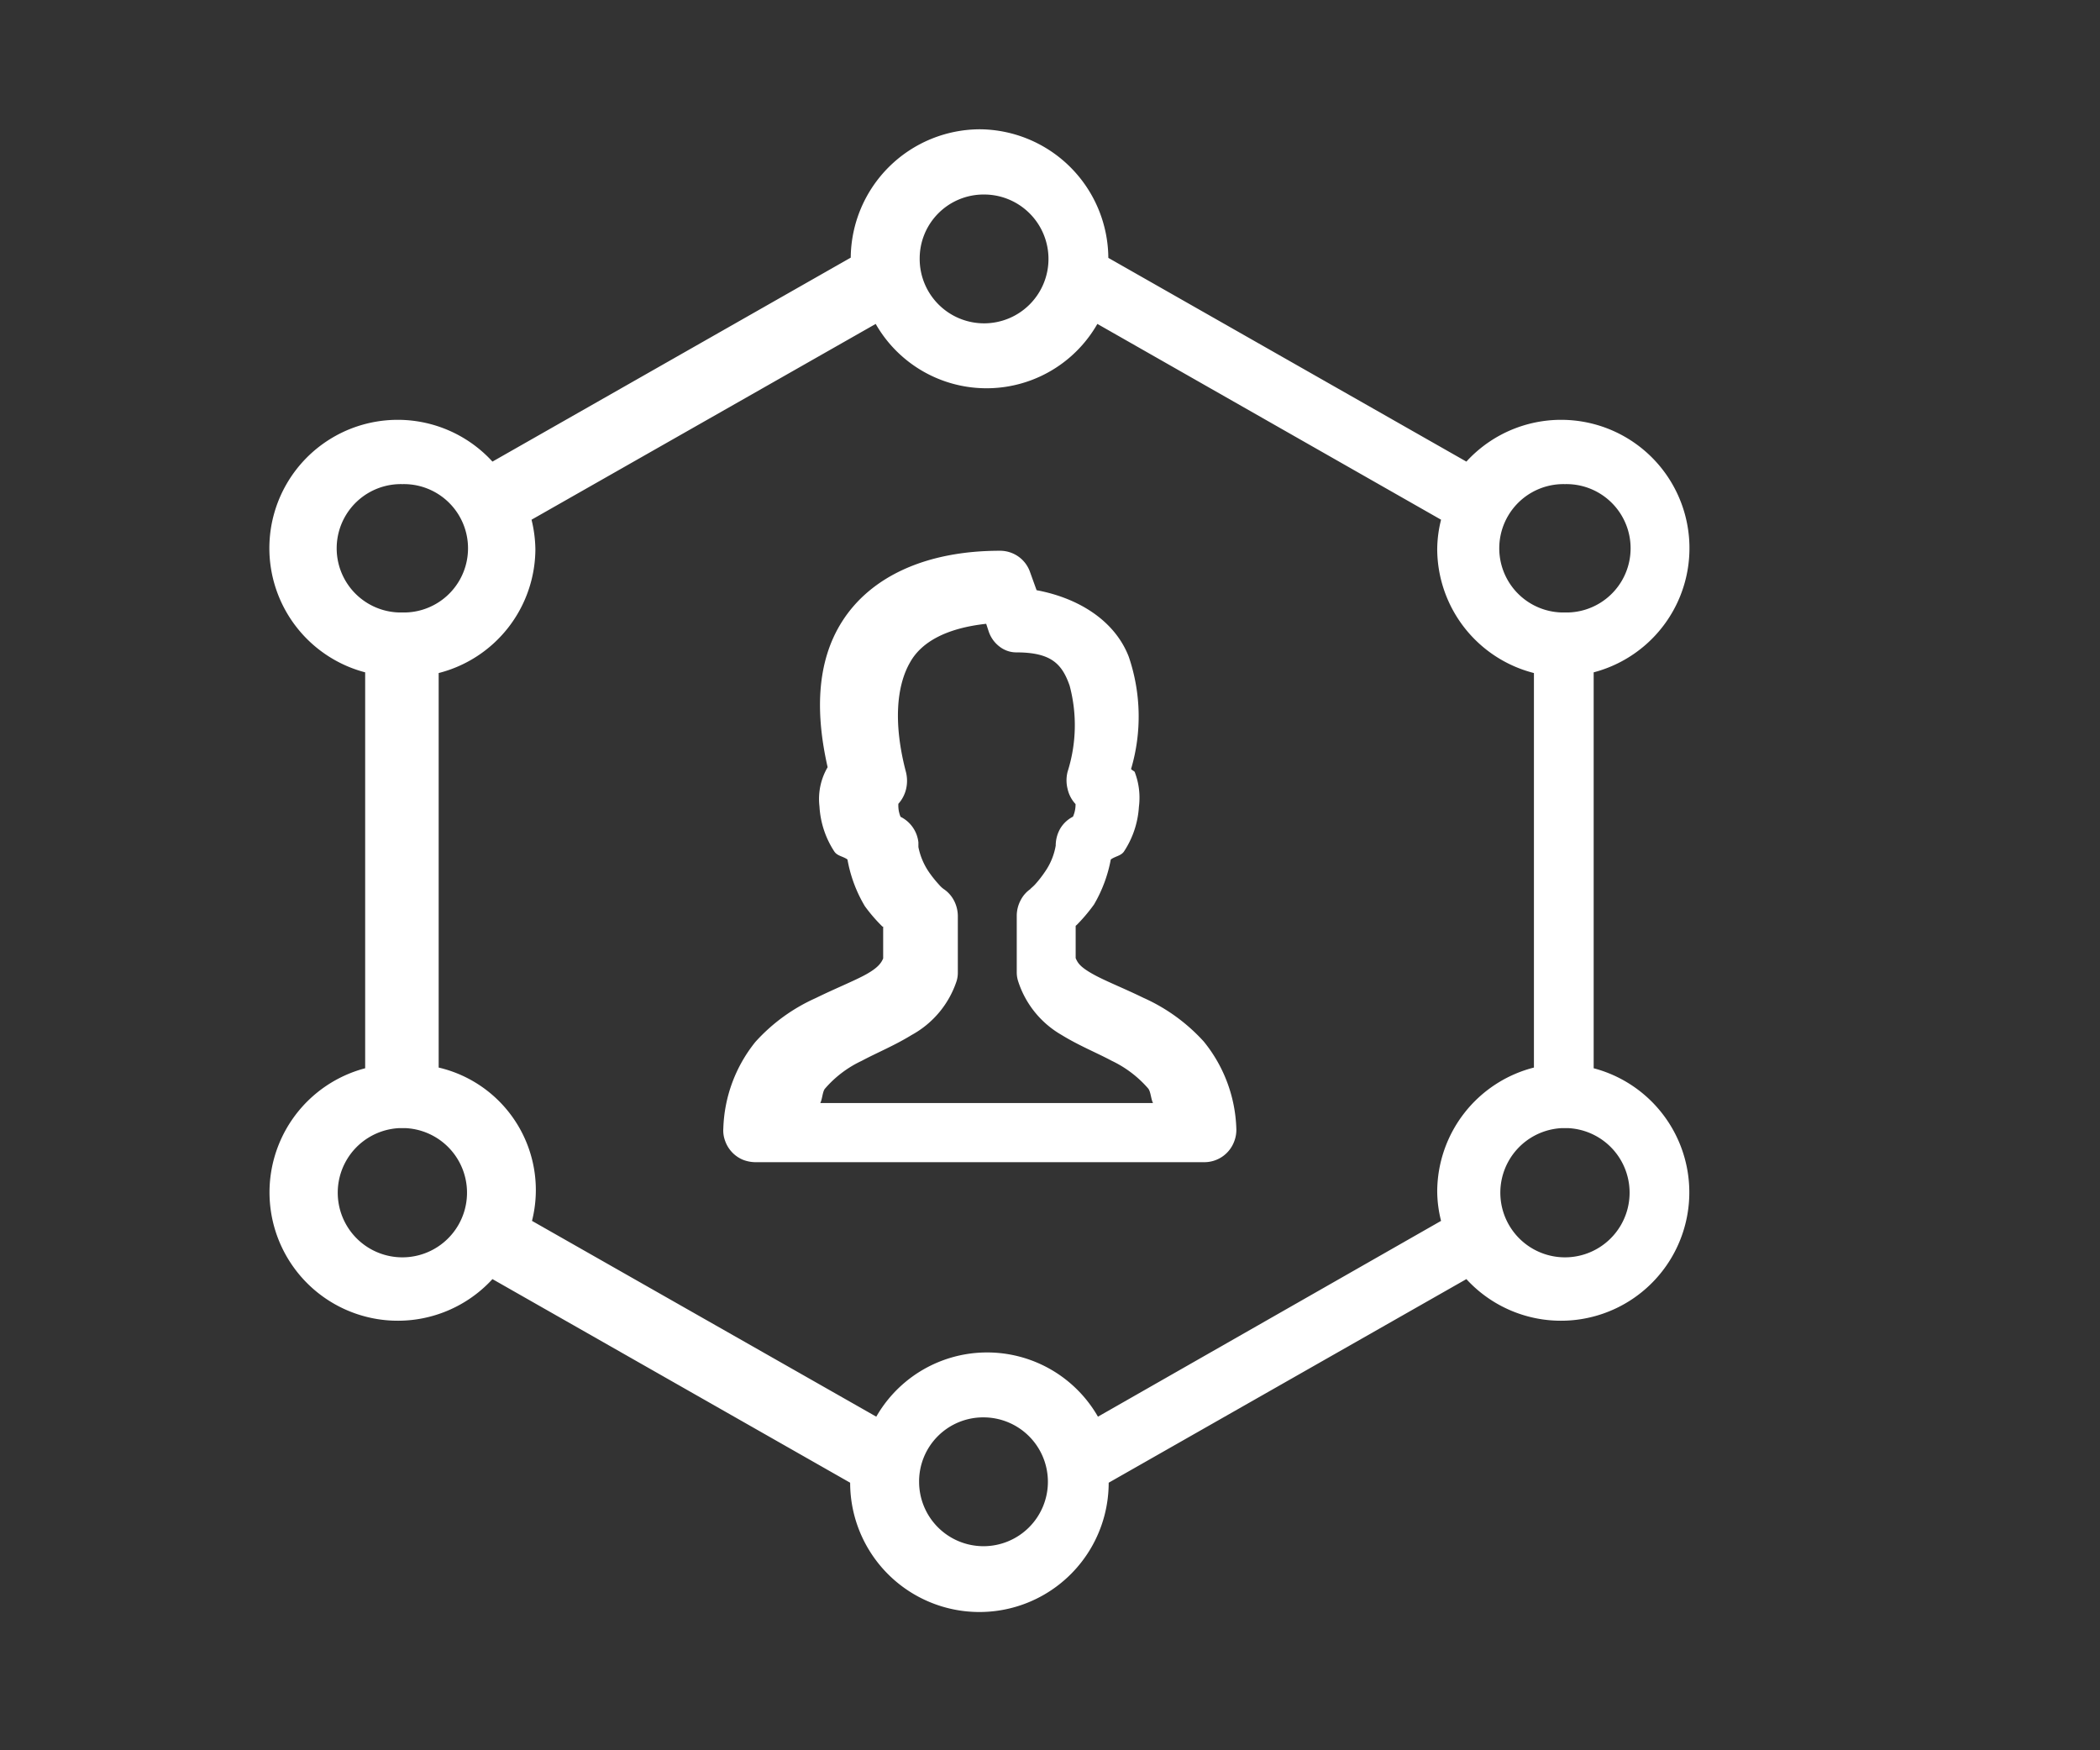
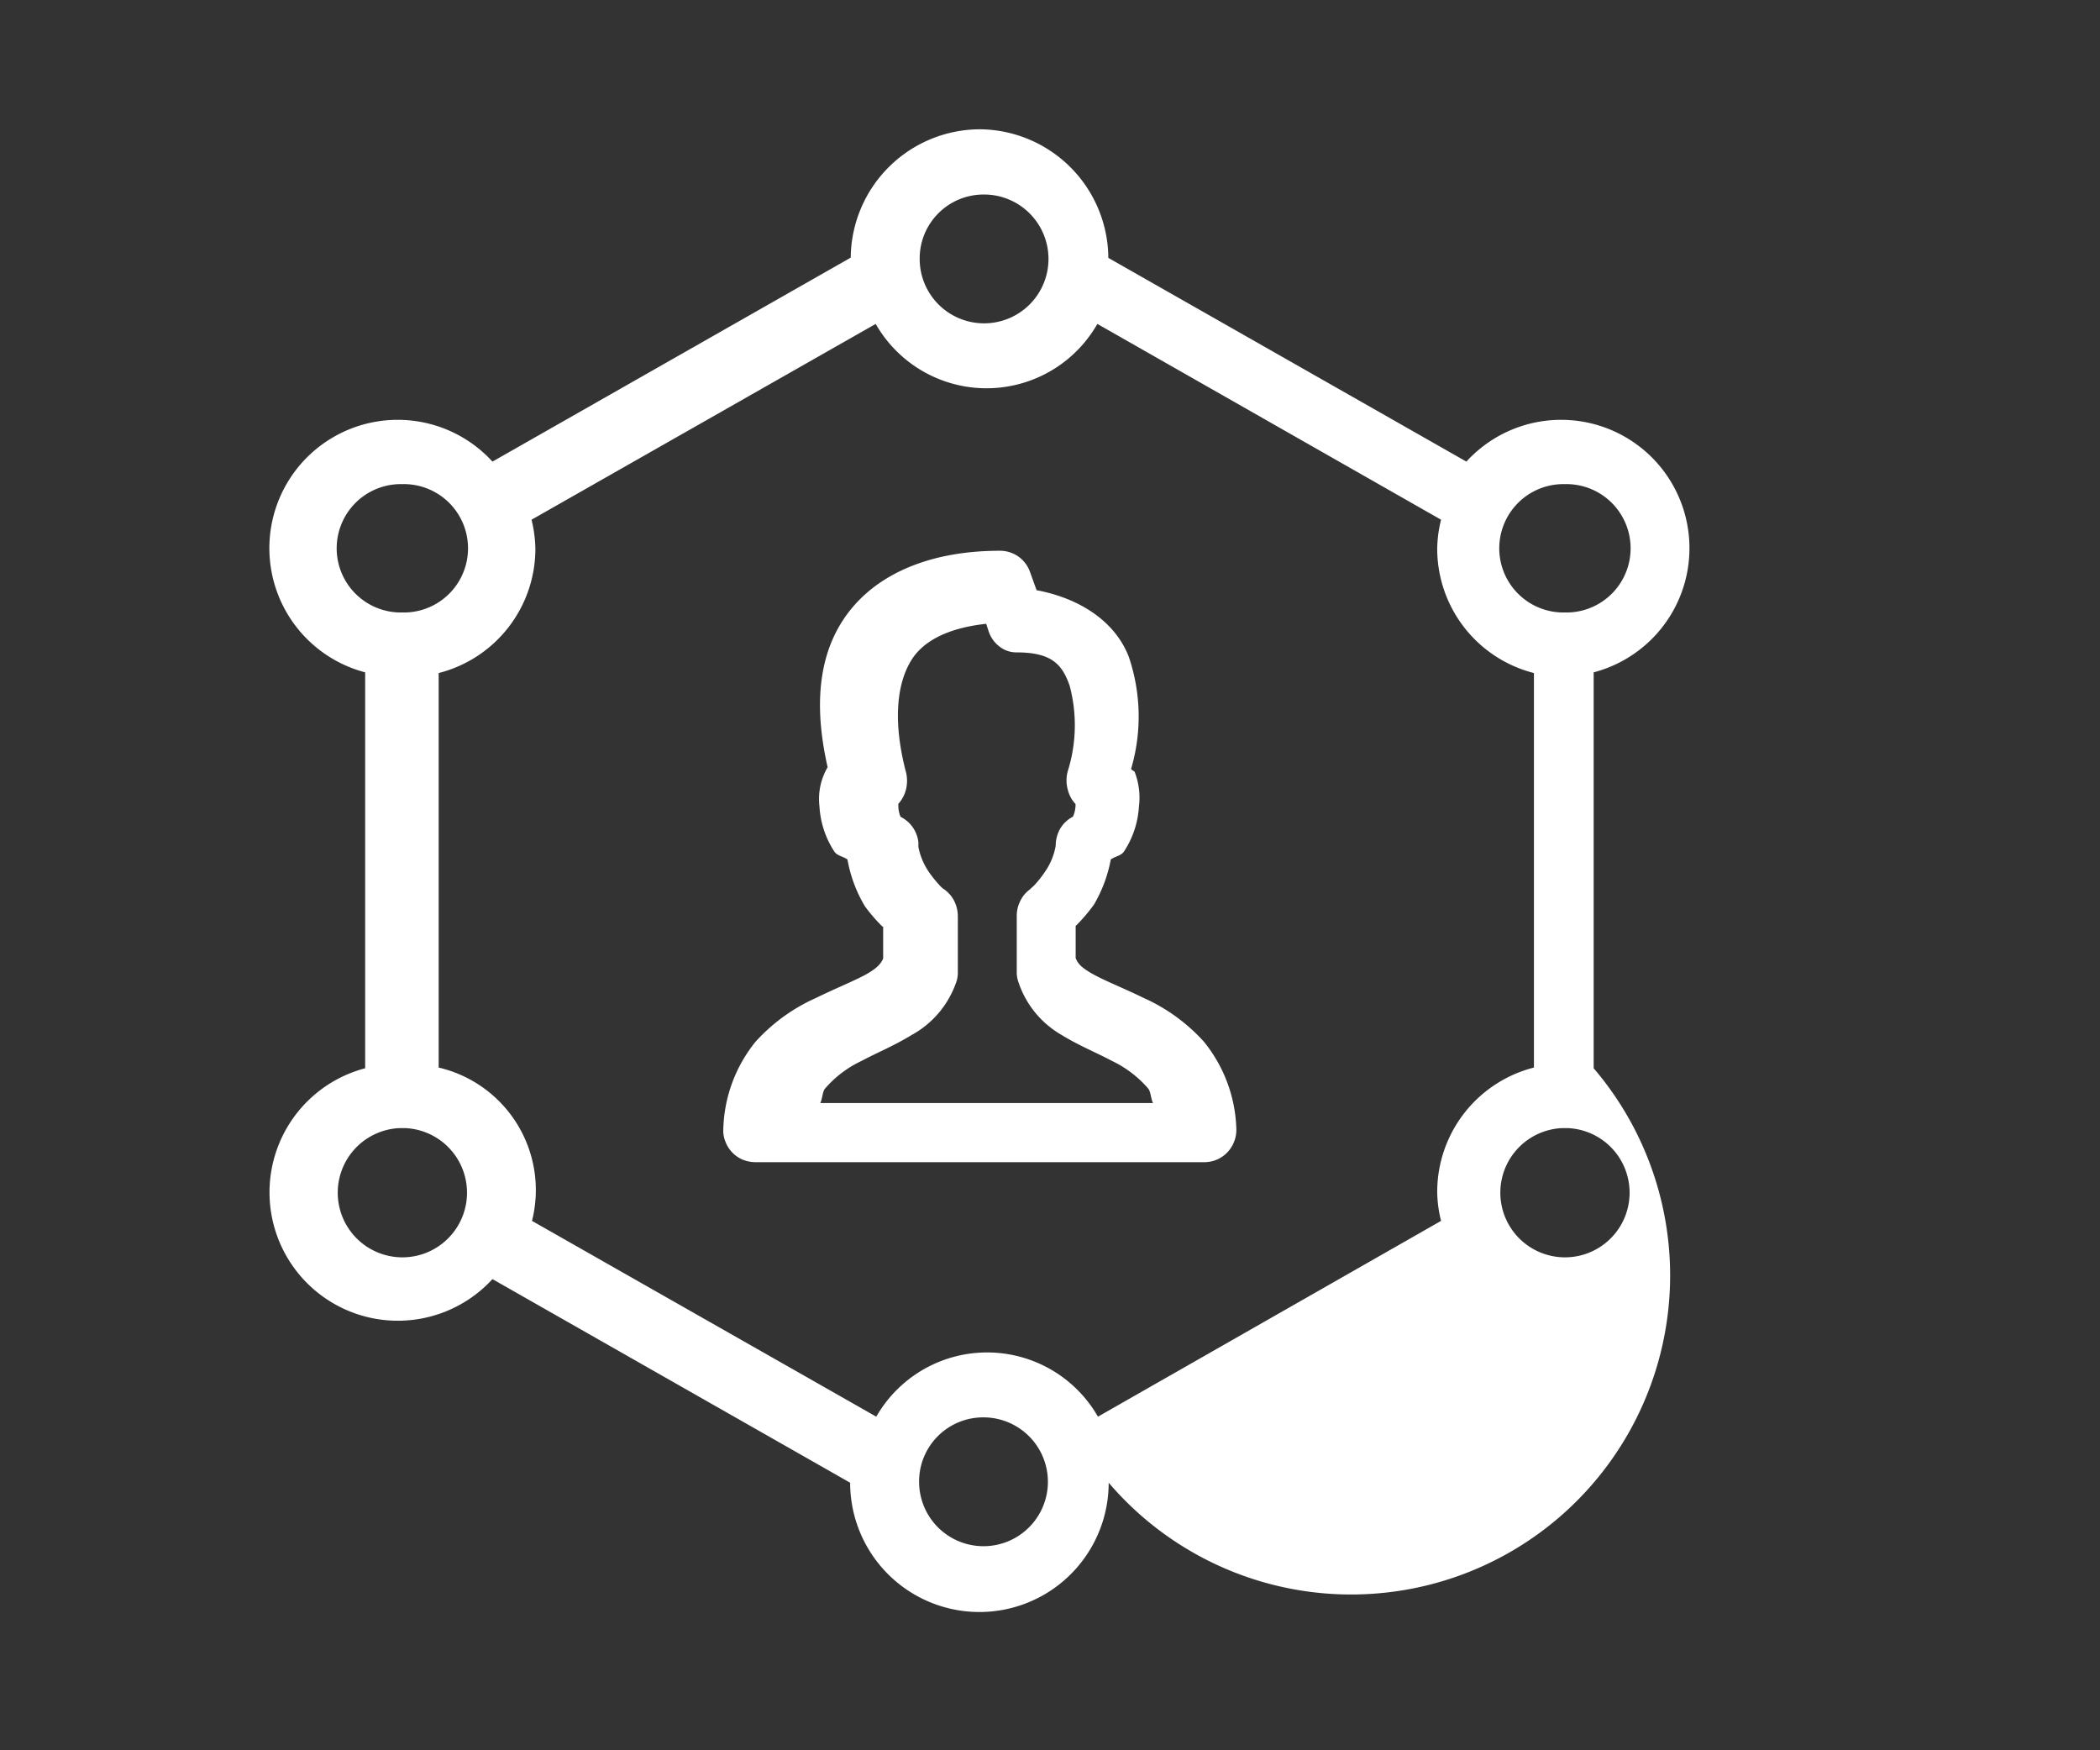
<svg xmlns="http://www.w3.org/2000/svg" id="Icons" viewBox="0 0 180 150">
  <rect x="0" y="0" width="180" height="150" fill="#333333" stroke="none" />
  <defs>
    <style>.cls-1{fill:#fff;}</style>
  </defs>
  <title>white</title>
-   <path class="cls-1" d="M84,11.08a11.1,11.1,0,0,0-11.08,11L42.21,39.56A11,11,0,1,0,31.3,57.62V91.55a11,11,0,1,0,10.91,18.07l30.66,17.45a11.08,11.08,0,0,0,22.16,0l30.66-17.45A11,11,0,1,0,136.6,91.55V57.62a11,11,0,1,0-10.91-18.06L95,22.1A11.1,11.1,0,0,0,84,11.08Zm.36,5.59a5.52,5.52,0,1,1-5.53,5.51A5.48,5.48,0,0,1,84.31,16.67ZM75.06,27.76a10.94,10.94,0,0,0,19,0l29.46,16.78a10.63,10.63,0,0,0-.33,2.53,11,11,0,0,0,8.29,10.61V91.49a11,11,0,0,0-8.29,10.61,10.57,10.57,0,0,0,.33,2.53L94.11,121.41a10.95,10.95,0,0,0-19,0L45.6,104.63a10.78,10.78,0,0,0-8-13.14V57.68a11,11,0,0,0,8.29-10.61,11.17,11.17,0,0,0-.33-2.53ZM34.49,41.49a5.5,5.5,0,0,1,.25,11h-.51a5.5,5.5,0,0,1,.26-11Zm99.65,0a5.5,5.5,0,0,1,.25,11h-.51a5.5,5.5,0,0,1,.26-11ZM85.7,47.2c-6.27,0-11.06,2.18-13.53,6.08-2.23,3.52-2.26,7.94-1.23,12.47a5.39,5.39,0,0,0-.7,3.36A7.85,7.85,0,0,0,71.53,73c.27.37.75.39,1.11.66a11.83,11.83,0,0,0,1.49,4,13.93,13.93,0,0,0,1.51,1.75l.06,0v2.73c-.18.42-.48.81-1.44,1.35s-2.64,1.21-4.35,2.05a15.46,15.46,0,0,0-5.16,3.75A12.41,12.41,0,0,0,62,96.69a2.56,2.56,0,0,0,.16,1.1,2.73,2.73,0,0,0,1.49,1.59,3,3,0,0,0,1.09.22h38.48a2.73,2.73,0,0,0,2.58-1.81,2.73,2.73,0,0,0,.17-1.1,12.42,12.42,0,0,0-2.79-7.43A15.53,15.53,0,0,0,98,85.51c-1.72-.84-3.3-1.45-4.36-2.05s-1.26-.93-1.44-1.35V79.35a.27.27,0,0,1,.08-.07,14.7,14.7,0,0,0,1.49-1.76,11.94,11.94,0,0,0,1.44-3.86c.37-.28.85-.3,1.12-.67a7.81,7.81,0,0,0,1.29-3.84,6.13,6.13,0,0,0-.34-2.94c0-.12-.27-.19-.33-.31a15.87,15.87,0,0,0-.2-9.62c-1.16-3-4.16-5-7.9-5.7L88.28,49a2.71,2.71,0,0,0-1-1.31A2.74,2.74,0,0,0,85.7,47.2Zm-1.17,6.26.21.64a2.7,2.7,0,0,0,.93,1.31,2.34,2.34,0,0,0,1.45.5c3,0,3.91,1,4.56,2.84a13.14,13.14,0,0,1-.17,7.38,3,3,0,0,0,0,1.49,2.78,2.78,0,0,0,.68,1.29c0,.06,0,0,0,.08a2.61,2.61,0,0,1-.22,1,2.68,2.68,0,0,0-1.08,1,2.93,2.93,0,0,0-.4,1.48,5.56,5.56,0,0,1-.92,2.24,9.64,9.64,0,0,1-.86,1.1c-.26.28-.58.49-.28.31a2.59,2.59,0,0,0-.93,1,2.86,2.86,0,0,0-.35,1.38v4.81a2.5,2.5,0,0,0,.1.72A8.2,8.2,0,0,0,91,88.7c1.48.91,3,1.52,4.29,2.21a9.57,9.57,0,0,1,3.13,2.38c.22.28.23.9.41,1.24H70.31c.18-.34.19-1,.41-1.24a9.42,9.42,0,0,1,3.13-2.37c1.31-.7,2.81-1.31,4.29-2.22A8.2,8.2,0,0,0,82,84.06a2.5,2.5,0,0,0,.1-.72V78.53a2.9,2.9,0,0,0-.35-1.39,2.69,2.69,0,0,0-.94-1c.25.16-.05,0-.31-.31a10,10,0,0,1-.86-1.07,5.77,5.77,0,0,1-.92-2.17c0-.13,0-.26,0-.4A2.78,2.78,0,0,0,77.19,70,2.51,2.51,0,0,1,77,69c0-.11,0-.07,0-.11a2.9,2.9,0,0,0,.66-1.25,3.09,3.09,0,0,0,0-1.45c-1.09-4.12-.84-7.39.36-9.45C79,55,81.15,53.83,84.53,53.46ZM34.24,96.68h.5a5.54,5.54,0,1,1-.5,0Zm99.65,0h.5a5.54,5.54,0,1,1-.5,0ZM84.31,121.47A5.52,5.52,0,1,1,78.78,127,5.49,5.49,0,0,1,84.31,121.47Z" />
+   <path class="cls-1" d="M84,11.08a11.1,11.1,0,0,0-11.08,11L42.21,39.56A11,11,0,1,0,31.3,57.62V91.55a11,11,0,1,0,10.91,18.07l30.66,17.45a11.08,11.08,0,0,0,22.16,0A11,11,0,1,0,136.6,91.55V57.62a11,11,0,1,0-10.91-18.06L95,22.1A11.1,11.1,0,0,0,84,11.08Zm.36,5.59a5.52,5.52,0,1,1-5.53,5.51A5.48,5.48,0,0,1,84.31,16.67ZM75.06,27.76a10.94,10.94,0,0,0,19,0l29.46,16.78a10.63,10.63,0,0,0-.33,2.53,11,11,0,0,0,8.29,10.61V91.49a11,11,0,0,0-8.29,10.61,10.57,10.57,0,0,0,.33,2.53L94.11,121.41a10.95,10.95,0,0,0-19,0L45.6,104.63a10.78,10.78,0,0,0-8-13.14V57.68a11,11,0,0,0,8.29-10.61,11.17,11.17,0,0,0-.33-2.53ZM34.49,41.49a5.5,5.5,0,0,1,.25,11h-.51a5.5,5.5,0,0,1,.26-11Zm99.65,0a5.5,5.5,0,0,1,.25,11h-.51a5.5,5.5,0,0,1,.26-11ZM85.7,47.2c-6.27,0-11.06,2.18-13.53,6.08-2.23,3.52-2.26,7.94-1.23,12.47a5.39,5.39,0,0,0-.7,3.36A7.85,7.85,0,0,0,71.53,73c.27.37.75.39,1.11.66a11.83,11.83,0,0,0,1.49,4,13.93,13.93,0,0,0,1.51,1.75l.06,0v2.73c-.18.42-.48.81-1.44,1.35s-2.64,1.21-4.35,2.05a15.46,15.46,0,0,0-5.16,3.75A12.41,12.41,0,0,0,62,96.69a2.56,2.56,0,0,0,.16,1.1,2.73,2.73,0,0,0,1.49,1.59,3,3,0,0,0,1.09.22h38.48a2.73,2.73,0,0,0,2.58-1.81,2.73,2.73,0,0,0,.17-1.1,12.42,12.42,0,0,0-2.79-7.43A15.53,15.53,0,0,0,98,85.51c-1.72-.84-3.3-1.45-4.36-2.05s-1.26-.93-1.44-1.35V79.35a.27.27,0,0,1,.08-.07,14.7,14.7,0,0,0,1.49-1.76,11.94,11.94,0,0,0,1.44-3.86c.37-.28.85-.3,1.12-.67a7.81,7.81,0,0,0,1.29-3.84,6.13,6.13,0,0,0-.34-2.94c0-.12-.27-.19-.33-.31a15.87,15.87,0,0,0-.2-9.62c-1.16-3-4.16-5-7.9-5.7L88.28,49a2.71,2.71,0,0,0-1-1.31A2.74,2.74,0,0,0,85.7,47.2Zm-1.17,6.26.21.64a2.7,2.7,0,0,0,.93,1.31,2.34,2.34,0,0,0,1.45.5c3,0,3.91,1,4.56,2.84a13.14,13.14,0,0,1-.17,7.38,3,3,0,0,0,0,1.49,2.78,2.78,0,0,0,.68,1.29c0,.06,0,0,0,.08a2.61,2.61,0,0,1-.22,1,2.68,2.68,0,0,0-1.08,1,2.93,2.93,0,0,0-.4,1.48,5.56,5.56,0,0,1-.92,2.24,9.64,9.64,0,0,1-.86,1.1c-.26.28-.58.49-.28.31a2.59,2.59,0,0,0-.93,1,2.86,2.86,0,0,0-.35,1.38v4.81a2.5,2.5,0,0,0,.1.72A8.2,8.2,0,0,0,91,88.7c1.48.91,3,1.52,4.29,2.21a9.57,9.57,0,0,1,3.13,2.38c.22.28.23.9.41,1.24H70.31c.18-.34.19-1,.41-1.24a9.42,9.42,0,0,1,3.13-2.37c1.31-.7,2.81-1.31,4.29-2.22A8.2,8.2,0,0,0,82,84.06a2.5,2.5,0,0,0,.1-.72V78.53a2.9,2.9,0,0,0-.35-1.39,2.69,2.69,0,0,0-.94-1c.25.16-.05,0-.31-.31a10,10,0,0,1-.86-1.07,5.77,5.77,0,0,1-.92-2.17c0-.13,0-.26,0-.4A2.78,2.78,0,0,0,77.19,70,2.51,2.51,0,0,1,77,69c0-.11,0-.07,0-.11a2.9,2.9,0,0,0,.66-1.25,3.09,3.09,0,0,0,0-1.45c-1.09-4.12-.84-7.39.36-9.45C79,55,81.15,53.83,84.53,53.46ZM34.24,96.68h.5a5.54,5.54,0,1,1-.5,0Zm99.65,0h.5a5.54,5.54,0,1,1-.5,0ZM84.31,121.47A5.52,5.52,0,1,1,78.78,127,5.49,5.49,0,0,1,84.31,121.47Z" />
</svg>